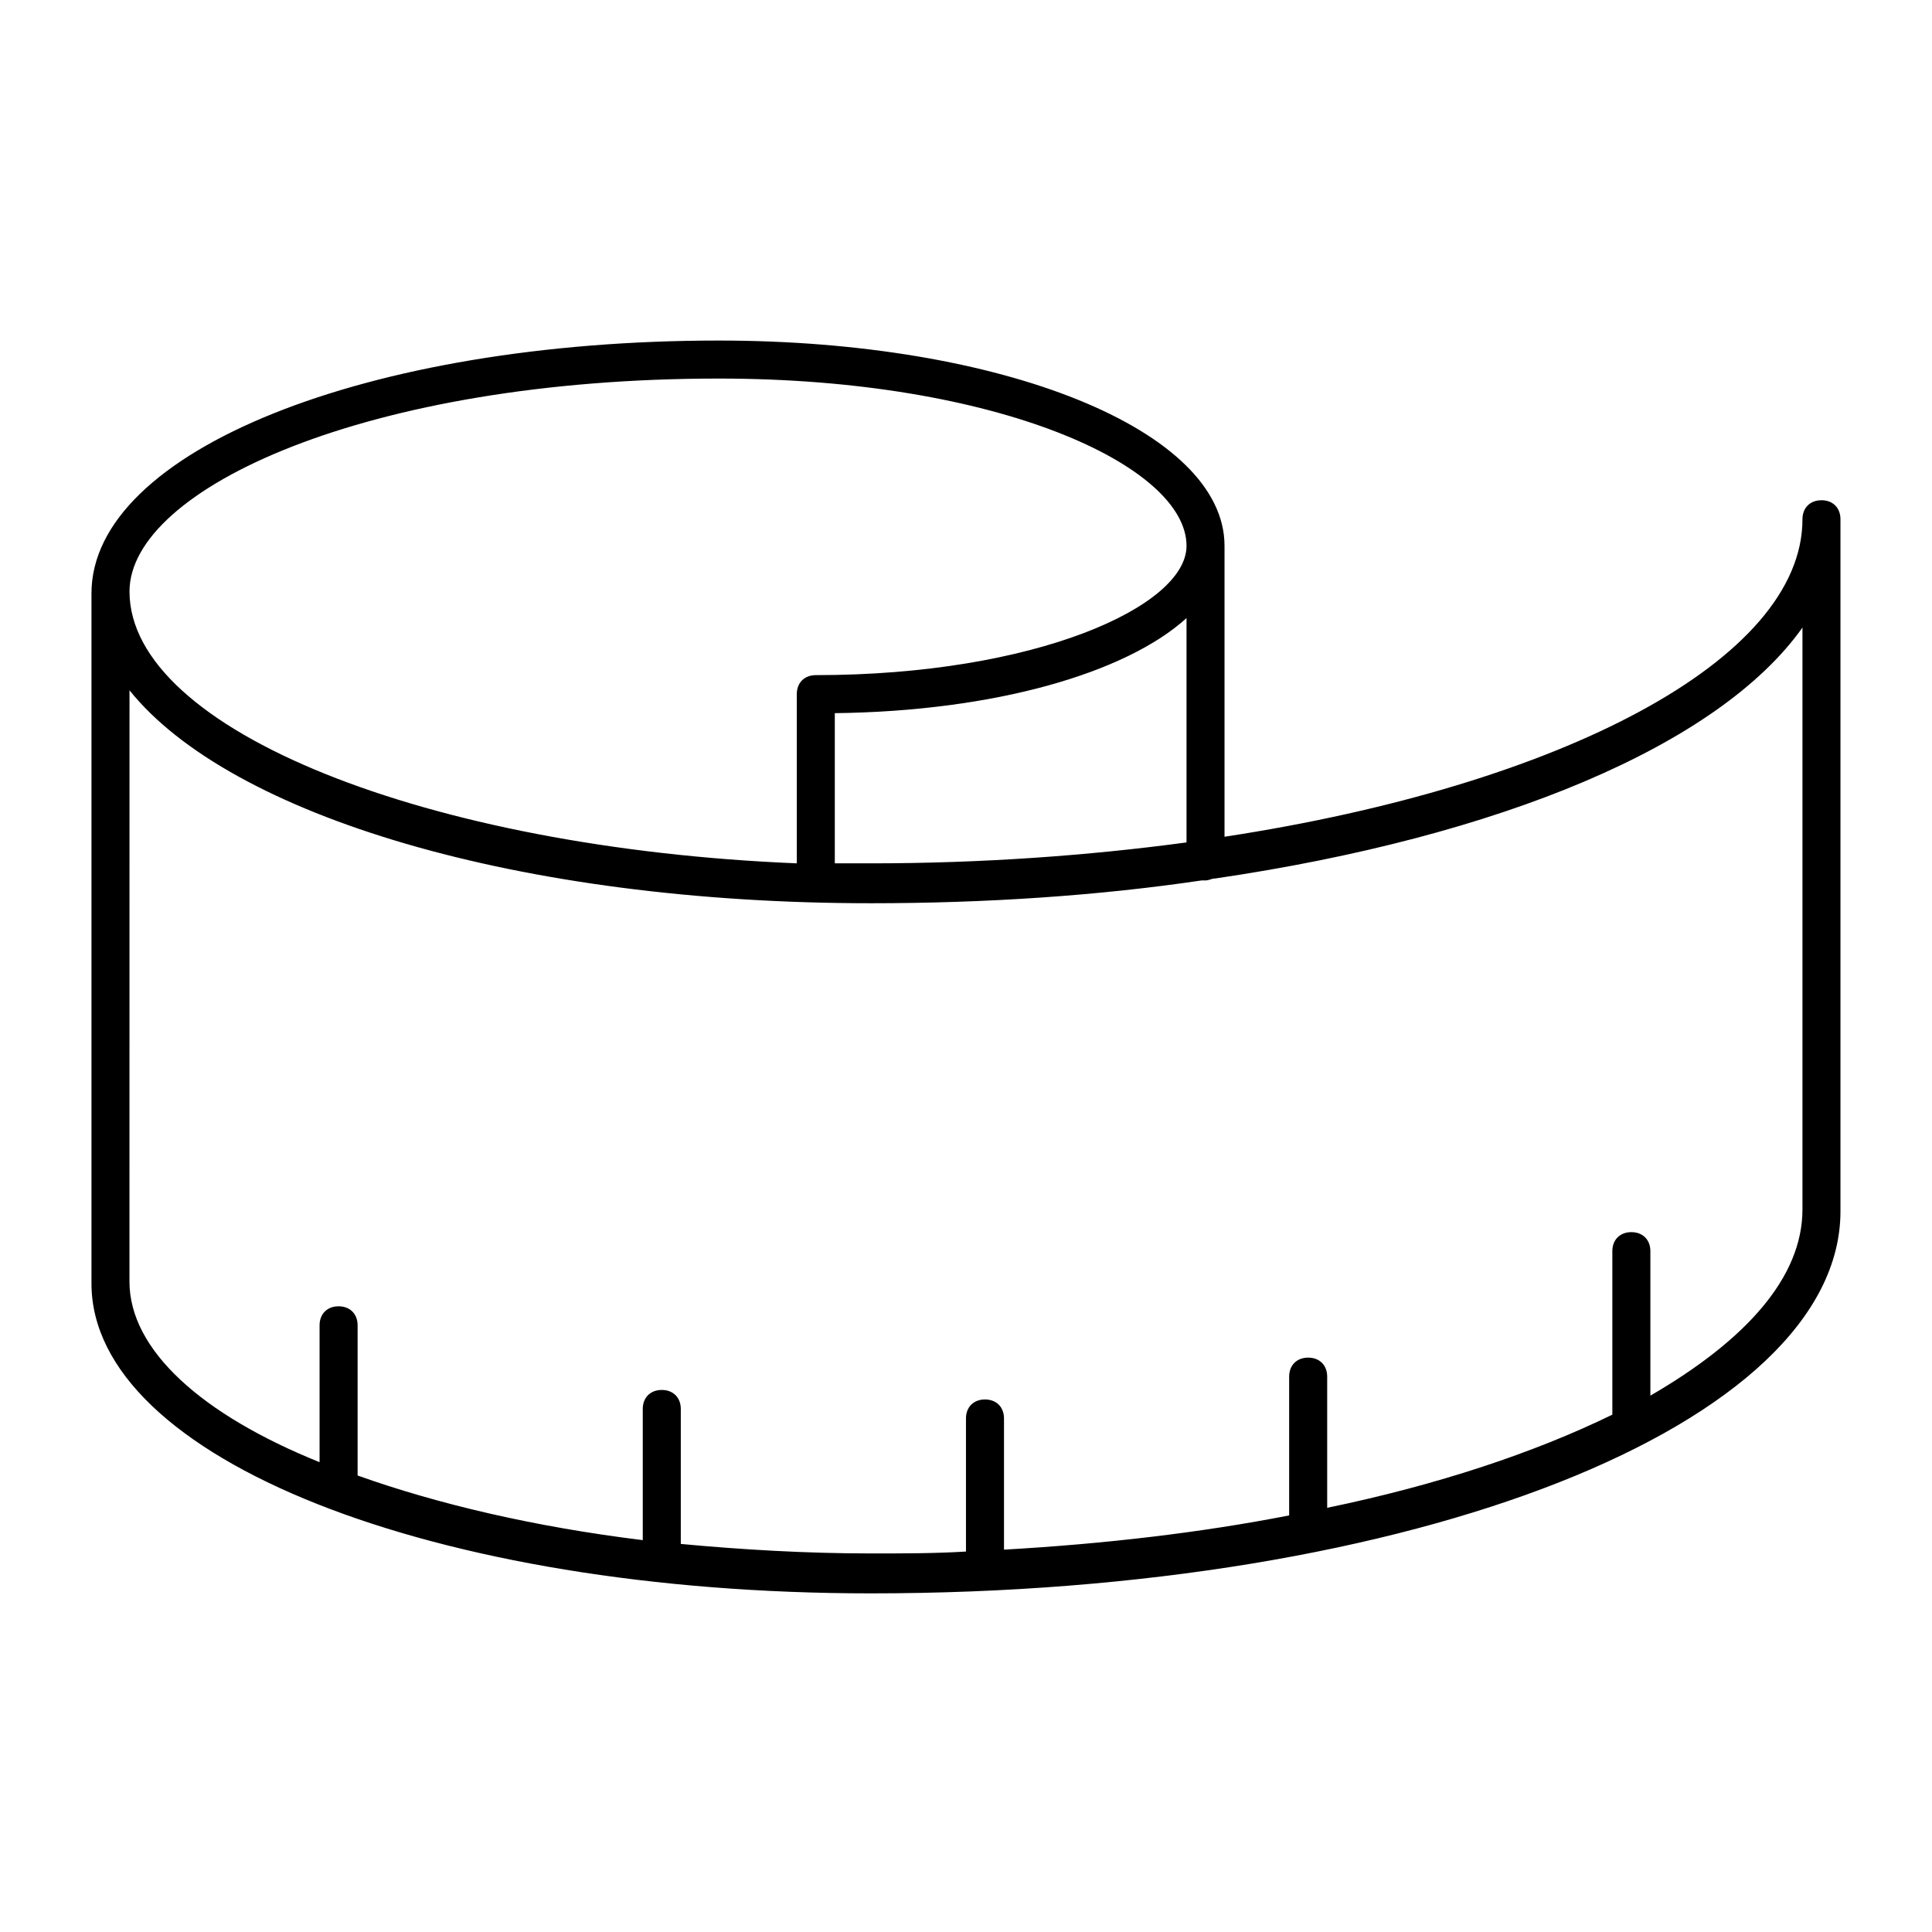
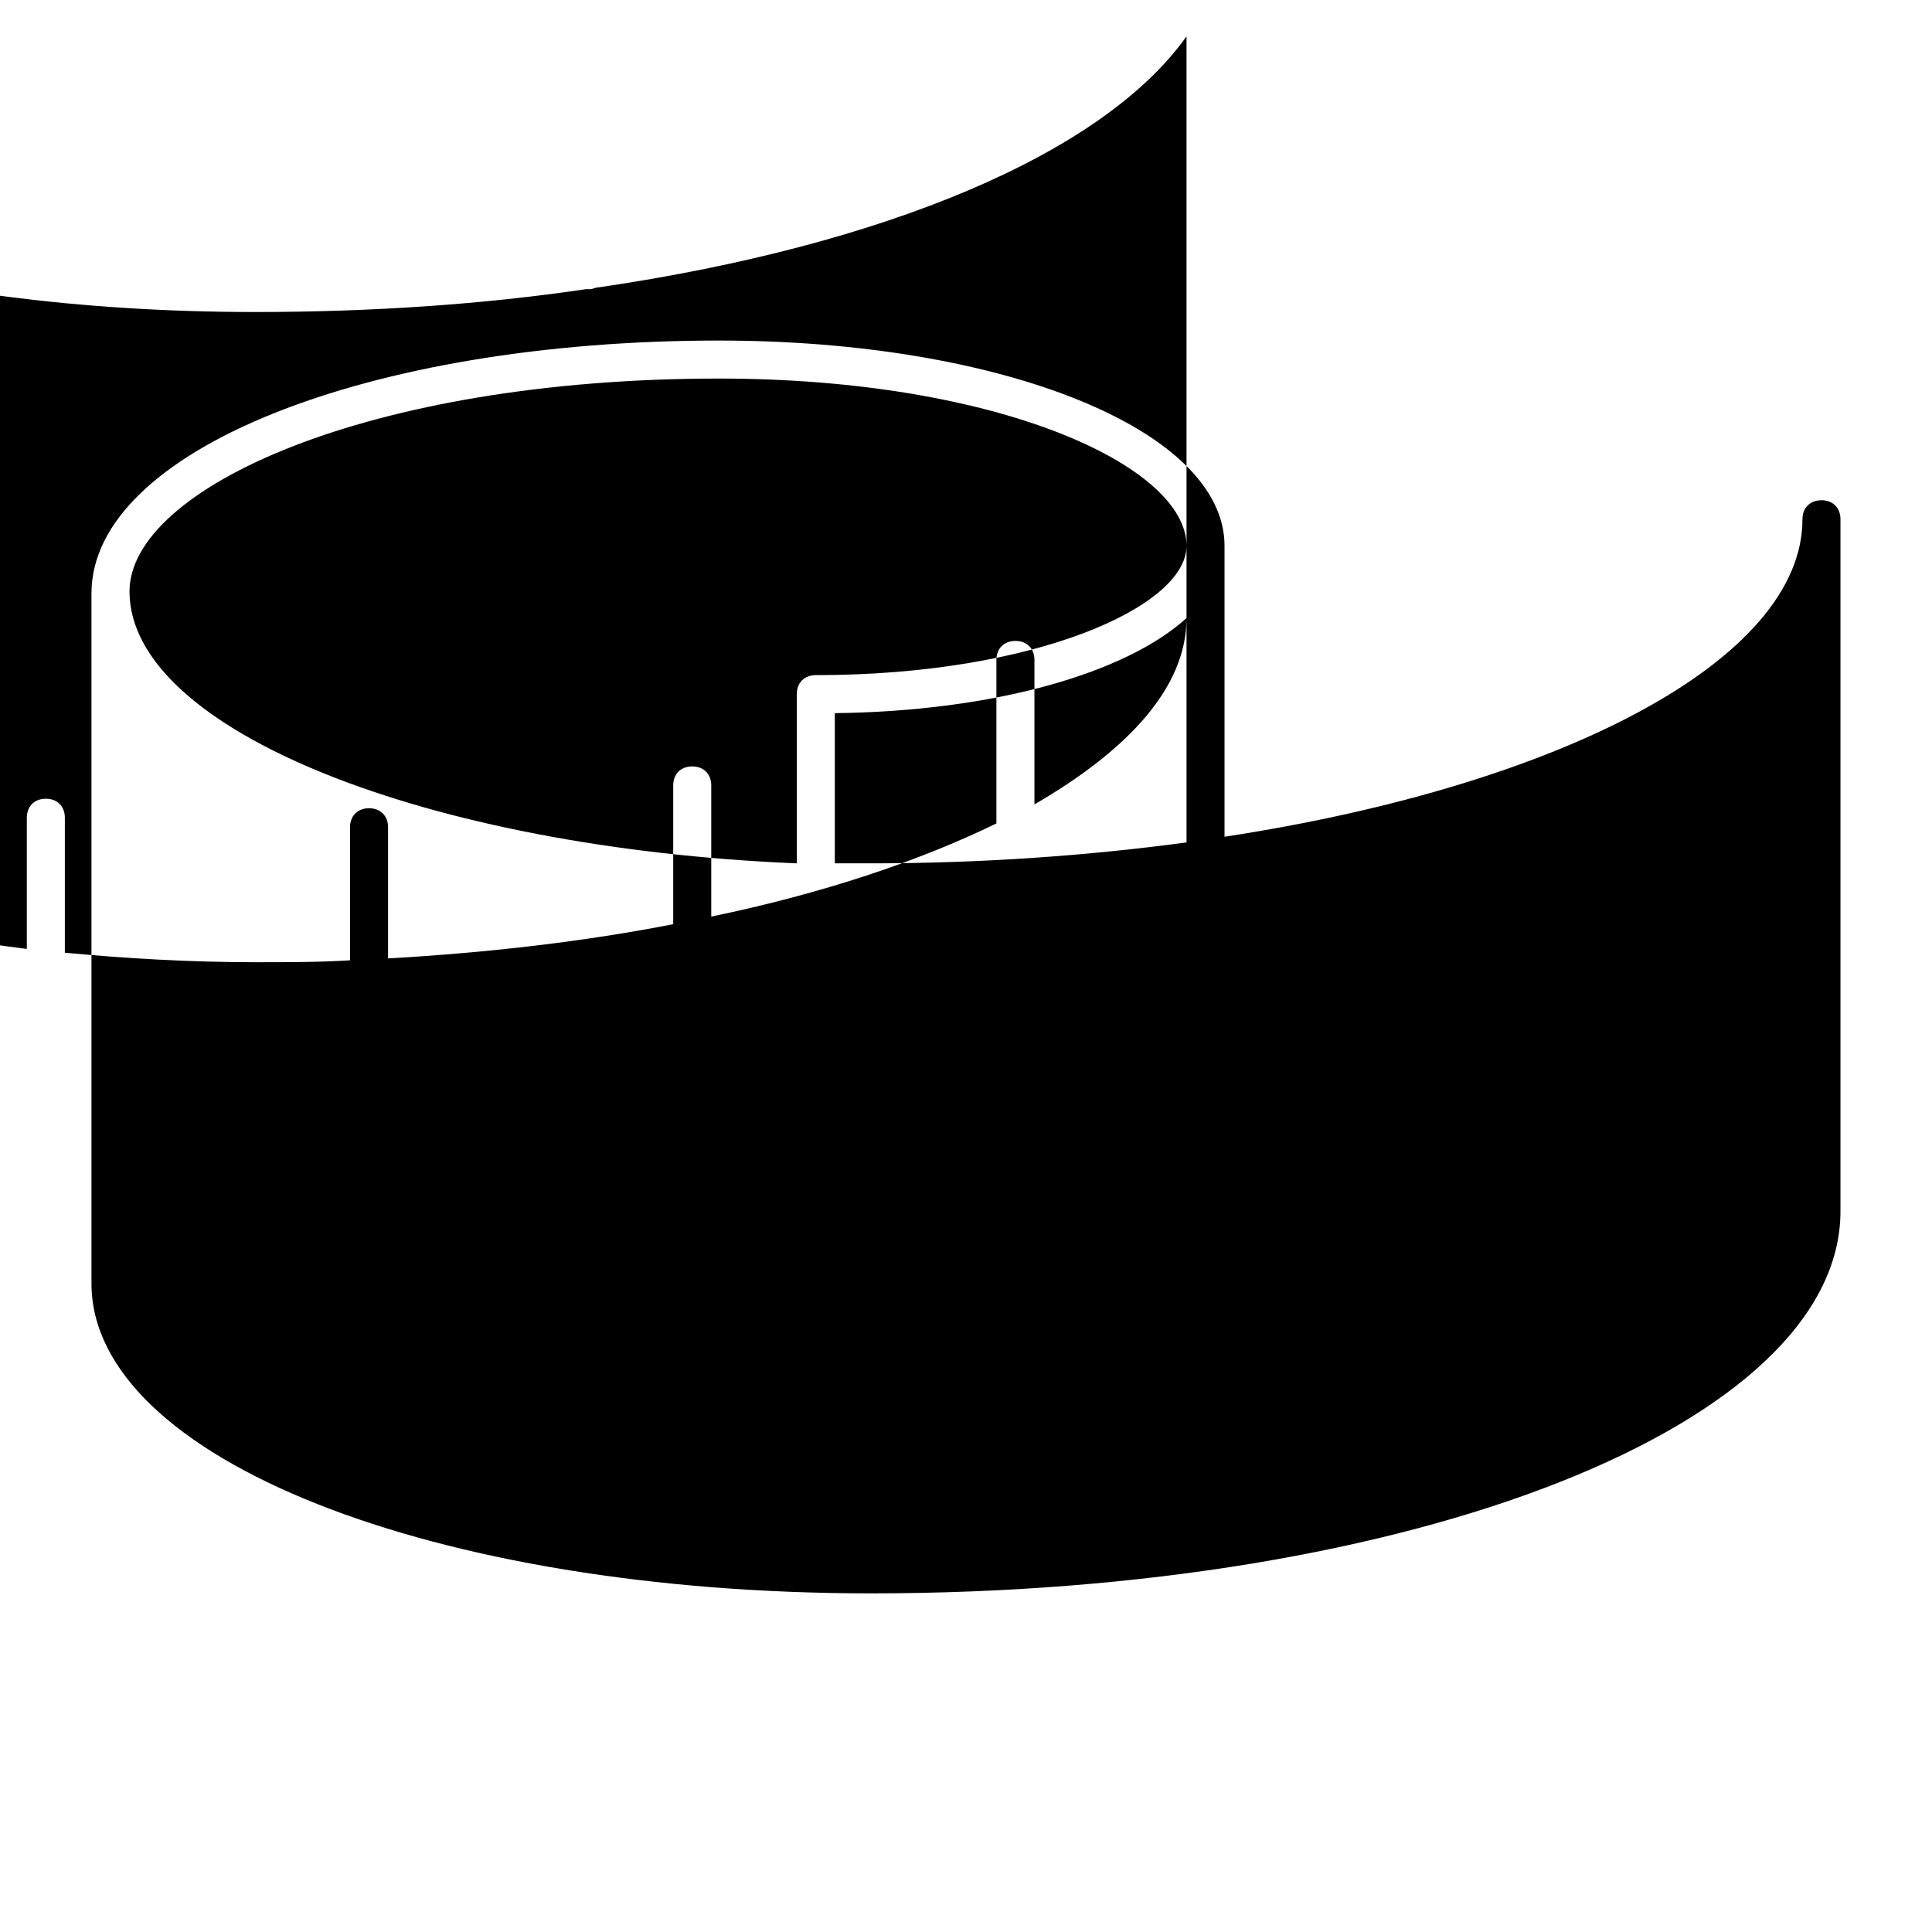
<svg xmlns="http://www.w3.org/2000/svg" fill="#000000" width="800px" height="800px" version="1.1" viewBox="144 144 512 512">
-   <path d="m626.71 276.57c-3.023 0-5.039 2.016-5.039 5.039 0 37.281-63.984 70.535-153.16 84.137v-77.086c0-30.73-58.945-54.41-134.01-54.41-93.203 0-166.26 29.223-166.26 67.008v182.88c0 46.352 90.688 82.121 206.56 82.121 144.09 0 256.94-44.84 256.94-101.27v-183.39c0-3.019-2.016-5.035-5.039-5.035zm-292.21-32.246c74.059 0 123.94 23.176 123.94 44.336 0 16.121-40.305 34.258-98.242 34.258-3.023 0-5.039 2.016-5.039 5.039v44.84c-97.738-4.031-176.84-35.266-176.84-72.047 0-27.203 62.973-56.426 156.18-56.426zm123.94 63.48v59.449c-26.199 3.527-54.41 5.543-83.633 5.543h-9.574v-39.801c42.32-0.504 77.086-10.582 93.207-25.191zm163.23 156.68c0 18.137-15.113 34.762-40.305 49.375v-38.289c0-3.023-2.016-5.039-5.039-5.039-3.023 0-5.039 2.016-5.039 5.039v43.328c-20.656 10.078-46.352 18.641-75.57 24.688v-34.762c0-3.023-2.016-5.039-5.039-5.039-3.023 0-5.039 2.016-5.039 5.039v36.777c-23.176 4.535-48.871 7.559-75.57 9.07v-34.762c0-3.023-2.016-5.039-5.039-5.039-3.023 0-5.039 2.016-5.039 5.039v35.266c-8.062 0.504-16.625 0.504-25.191 0.504-17.129 0-34.258-1.008-50.383-2.519v-35.77c0-3.023-2.016-5.039-5.039-5.039-3.023 0-5.039 2.016-5.039 5.039v34.762c-28.719-3.527-54.41-9.574-75.57-17.129v-39.801c0-3.023-2.016-5.039-5.039-5.039s-5.039 2.016-5.039 5.039v36.273c-31.234-12.594-50.383-29.727-50.383-47.863l0.012-156.69c26.703 33.25 103.28 56.426 196.48 56.426 30.73 0 60.457-2.016 87.664-6.047h1.008c1.008 0 1.512-0.504 2.519-0.504 75.57-11.082 133.51-35.266 155.68-66.504z" />
+   <path d="m626.71 276.57c-3.023 0-5.039 2.016-5.039 5.039 0 37.281-63.984 70.535-153.16 84.137v-77.086c0-30.73-58.945-54.41-134.01-54.41-93.203 0-166.26 29.223-166.26 67.008v182.88c0 46.352 90.688 82.121 206.56 82.121 144.09 0 256.94-44.84 256.94-101.27v-183.39c0-3.019-2.016-5.035-5.039-5.035zm-292.21-32.246c74.059 0 123.94 23.176 123.94 44.336 0 16.121-40.305 34.258-98.242 34.258-3.023 0-5.039 2.016-5.039 5.039v44.84c-97.738-4.031-176.84-35.266-176.84-72.047 0-27.203 62.973-56.426 156.18-56.426zm123.94 63.48v59.449c-26.199 3.527-54.41 5.543-83.633 5.543h-9.574v-39.801c42.32-0.504 77.086-10.582 93.207-25.191zc0 18.137-15.113 34.762-40.305 49.375v-38.289c0-3.023-2.016-5.039-5.039-5.039-3.023 0-5.039 2.016-5.039 5.039v43.328c-20.656 10.078-46.352 18.641-75.57 24.688v-34.762c0-3.023-2.016-5.039-5.039-5.039-3.023 0-5.039 2.016-5.039 5.039v36.777c-23.176 4.535-48.871 7.559-75.57 9.07v-34.762c0-3.023-2.016-5.039-5.039-5.039-3.023 0-5.039 2.016-5.039 5.039v35.266c-8.062 0.504-16.625 0.504-25.191 0.504-17.129 0-34.258-1.008-50.383-2.519v-35.77c0-3.023-2.016-5.039-5.039-5.039-3.023 0-5.039 2.016-5.039 5.039v34.762c-28.719-3.527-54.41-9.574-75.57-17.129v-39.801c0-3.023-2.016-5.039-5.039-5.039s-5.039 2.016-5.039 5.039v36.273c-31.234-12.594-50.383-29.727-50.383-47.863l0.012-156.69c26.703 33.25 103.28 56.426 196.48 56.426 30.73 0 60.457-2.016 87.664-6.047h1.008c1.008 0 1.512-0.504 2.519-0.504 75.57-11.082 133.51-35.266 155.68-66.504z" />
</svg>